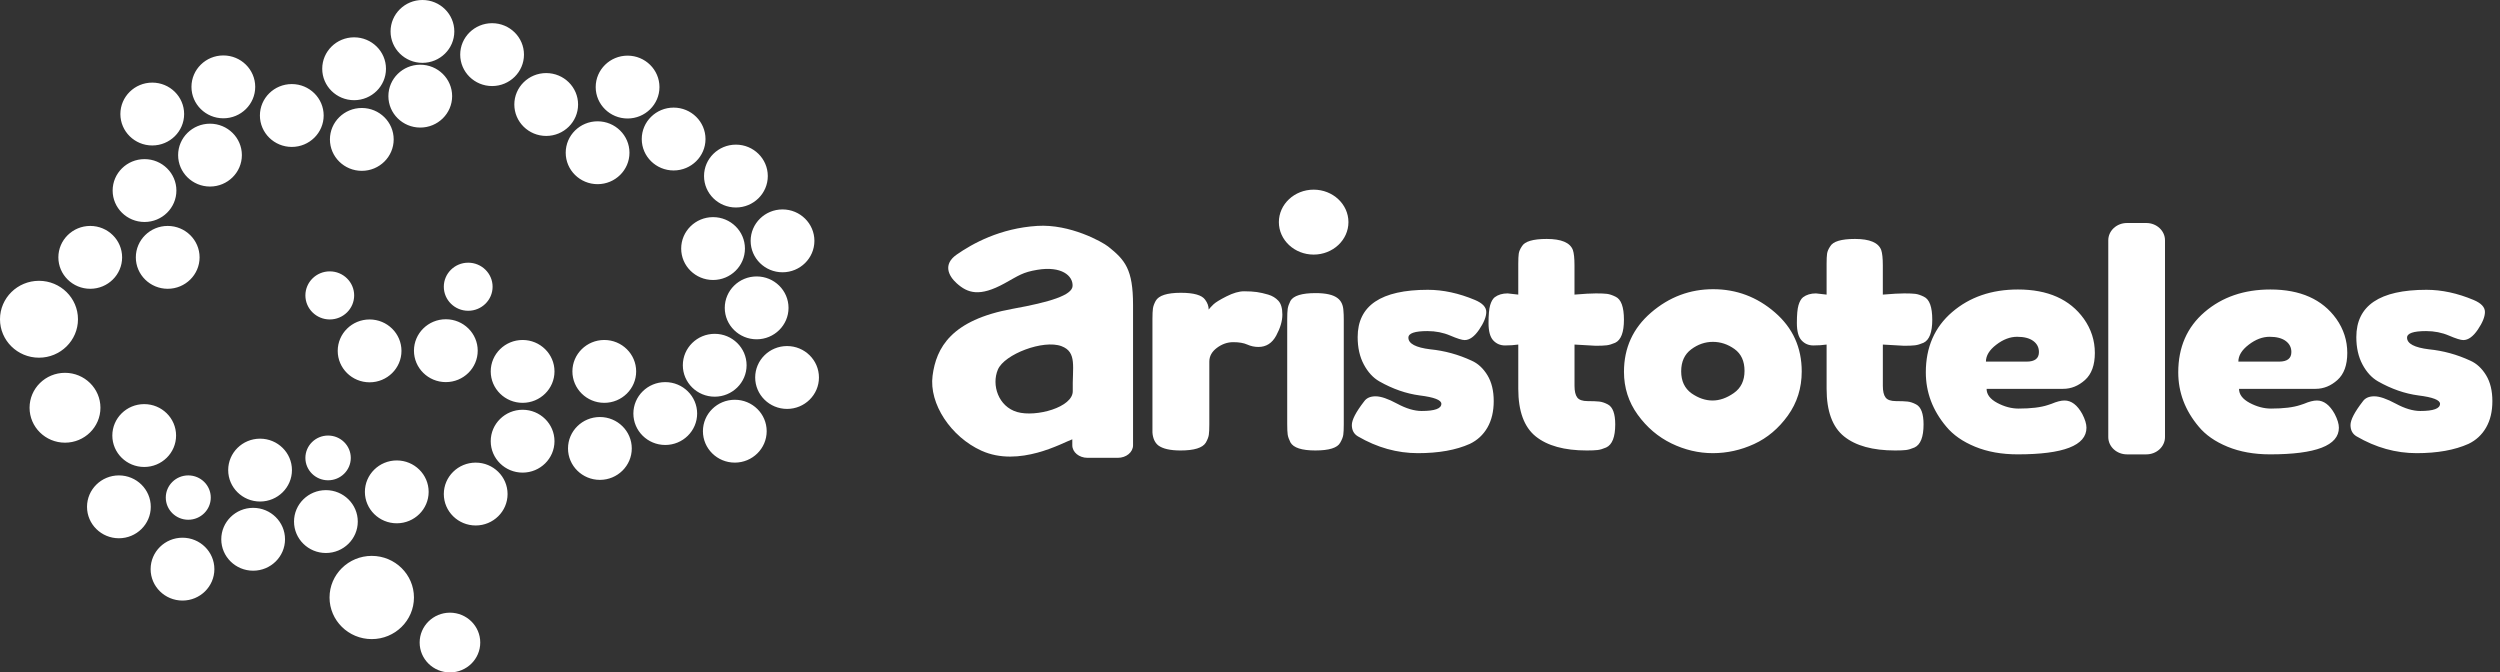
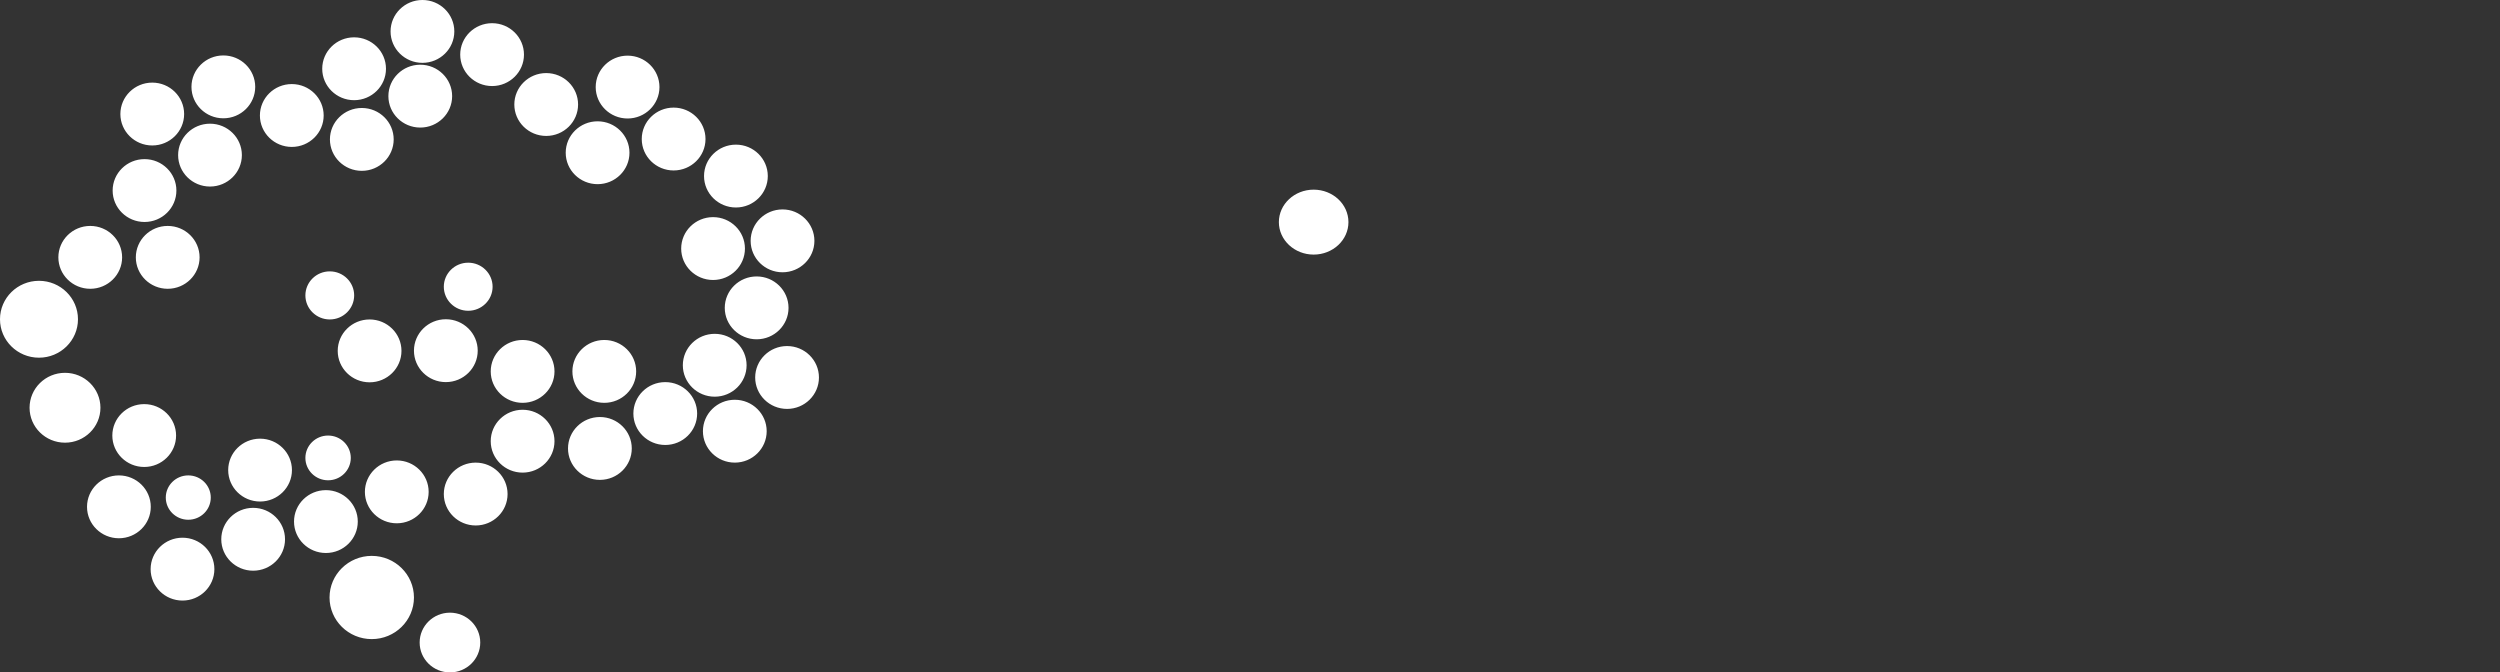
<svg xmlns="http://www.w3.org/2000/svg" height="78" viewBox="0 0 290 78" width="290">
  <rect x="0" y="0" width="290" height="78" fill="#333333" stroke="none" />
  <g fill="#fff" fill-rule="evenodd">
    <g transform="translate(108 22)">
-       <path d="m117.586 2.107c0-1.107-.97-2.005-2.166-2.005h-2.248c-1.194 0-2.166.898-2.166 2.005v22.828c0 1.106.971 2.005 2.166 2.005h2.248c1.196 0 2.166-.899 2.166-2.005zm-8.137 13.066c0 1.411-.381 2.458-1.143 3.141-.762.683-1.605 1.024-2.53 1.024h-8.885c0 .648.412 1.192 1.236 1.632.826.439 1.65.658 2.474.658 1.45 0 2.587-.138 3.411-.416l.414-.139c.6-.254 1.098-.382 1.5-.382.799 0 1.487.521 2.062 1.562.324.625.486 1.157.486 1.596 0 2.06-2.662 3.089-7.985 3.089-1.85 0-3.494-.295-4.93-.885-1.438-.591-2.556-1.371-3.356-2.344-1.574-1.873-2.363-3.967-2.363-6.282 0-2.914 1.019-5.247 3.055-6.993 2.037-1.747 4.581-2.62 7.63-2.62 3.473 0 6.023 1.135 7.649 3.402.849 1.203 1.273 2.521 1.273 3.956zm29.282 0c0 1.411-.381 2.458-1.143 3.141-.762.683-1.605 1.024-2.53 1.024h-8.885c0 .648.412 1.192 1.236 1.632.826.439 1.65.658 2.474.658 1.45 0 2.587-.138 3.411-.416l.414-.139c.6-.254 1.098-.382 1.5-.382.799 0 1.487.521 2.062 1.562.324.625.486 1.157.486 1.596 0 2.06-2.662 3.089-7.985 3.089-1.85 0-3.494-.295-4.93-.885-1.438-.591-2.556-1.371-3.356-2.344-1.574-1.873-2.363-3.967-2.363-6.282 0-2.914 1.019-5.247 3.055-6.993 2.037-1.747 4.581-2.62 7.63-2.62 3.473 0 6.023 1.135 7.649 3.402.849 1.203 1.273 2.521 1.273 3.956zm-114.758 9.684c-.474-.278-.713-.717-.713-1.32 0-.601.476-1.515 1.425-2.741.274-.394.719-.591 1.331-.591.612 0 1.444.284 2.493.851 1.05.567 2.0.851 2.849.851 1.524 0 2.287-.278 2.287-.833 0-.439-.837-.763-2.511-.971-1.574-.209-3.137-.753-4.686-1.632-.725-.416-1.325-1.07-1.799-1.961-.476-.891-.713-1.949-.713-3.175 0-3.656 2.711-5.485 8.135-5.485 1.774 0 3.599.394 5.473 1.18.875.37 1.312.833 1.312 1.388 0 .555-.274 1.238-.824 2.048s-1.112 1.215-1.687 1.215c-.301 0-.857-.174-1.669-.521s-1.693-.521-2.643-.521c-1.475 0-2.212.254-2.212.763 0 .694.851 1.146 2.55 1.354 1.648.162 3.249.601 4.798 1.32.725.323 1.331.885 1.819 1.682.486.799.731 1.8.731 3.002 0 1.203-.245 2.227-.731 3.072-.488.845-1.17 1.474-2.043 1.892-1.6.717-3.605 1.076-6.017 1.076s-4.73-.648-6.954-1.943zm115.845 0c-.476-.278-.713-.717-.713-1.32 0-.601.476-1.515 1.425-2.741.274-.394.719-.591 1.331-.591.612 0 1.442.284 2.493.851 1.05.567 2.0.851 2.849.851 1.524 0 2.287-.278 2.287-.833 0-.439-.837-.763-2.511-.971-1.574-.209-3.137-.753-4.686-1.632-.725-.416-1.325-1.07-1.799-1.961-.476-.891-.713-1.949-.713-3.175 0-3.656 2.711-5.485 8.135-5.485 1.774 0 3.599.394 5.473 1.18.875.37 1.312.833 1.312 1.388 0 .555-.276 1.238-.824 2.048-.55.81-1.112 1.215-1.687 1.215-.301 0-.857-.174-1.669-.521s-1.693-.521-2.643-.521c-1.475 0-2.212.254-2.212.763 0 .694.851 1.146 2.55 1.354 1.648.162 3.249.601 4.798 1.32.725.323 1.331.885 1.819 1.682.486.799.73 1.8.73 3.002 0 1.203-.243 2.227-.73 3.072-.488.845-1.168 1.474-2.043 1.892-1.6.717-3.605 1.076-6.017 1.076-2.412 0-4.73-.648-6.954-1.943zm-84.991-7.497c0-2.777 1.049-5.067 3.148-6.872 2.101-1.806 4.499-2.708 7.198-2.708 2.7 0 5.088.896 7.161 2.691 2.076 1.793 3.112 4.078 3.112 6.854 0 1.92-.538 3.627-1.611 5.119-1.075 1.493-2.381 2.592-3.918 3.297-1.538.706-3.131 1.058-4.781 1.058-1.648 0-3.249-.376-4.798-1.127-1.549-.753-2.855-1.863-3.918-3.333-1.061-1.469-1.593-3.13-1.593-4.98zm-41.276-8.954c.474.138.868.376 1.181.711.313.336.469.873.469 1.614 0 .74-.239 1.55-.713 2.43-.476.879-1.162 1.318-2.062 1.318-.449 0-.882-.092-1.294-.277-.412-.185-.956-.278-1.631-.278-.674 0-1.306.221-1.893.66-.587.44-.88.972-.88 1.596v7.289c0 .532-.019.931-.057 1.198-.037.265-.155.572-.355.919-.375.602-1.351.902-2.925.902-1.199 0-2.062-.196-2.587-.589-.4-.324-.624-.822-.674-1.493v-13.188c0-.532.019-.932.056-1.198.037-.267.144-.561.319-.885.35-.625 1.325-.938 2.923-.938 1.5 0 2.437.267 2.812.799.276.37.412.752.412 1.146.125-.162.307-.36.544-.591s.744-.544 1.518-.937c.775-.393 1.456-.591 2.043-.591s1.081.03 1.481.087c.4.057.837.156 1.312.295zm2.212 2.846c0-.532.019-.931.056-1.198.037-.265.144-.572.318-.919.35-.602 1.326-.902 2.925-.902 1.199 0 2.05.196 2.55.589.424.324.649.822.674 1.493.025.231.037.567.037 1.005v12.148c0 .532-.019.931-.056 1.198-.037.265-.156.572-.356.919-.325.602-1.287.902-2.886.902-1.576 0-2.538-.313-2.888-.937-.174-.347-.28-.648-.318-.902-.037-.255-.056-.66-.056-1.215zm35.764 3.089-2.437-.139v4.789c0 .625.107 1.076.319 1.354.212.278.612.416 1.199.416.587 0 1.038.019 1.349.053.313.034.644.143.995.33.575.3.861 1.076.861 2.325 0 1.457-.349 2.348-1.049 2.672-.375.162-.706.261-.995.295-.287.034-.705.052-1.255.052-2.6 0-4.573-.544-5.924-1.631-1.349-1.087-2.023-2.927-2.023-5.519v-5.136c-.476.069-.988.103-1.537.103-.55 0-1.007-.196-1.37-.589-.363-.393-.544-1.064-.544-2.012 0-.949.064-1.638.187-2.065.125-.429.301-.734.525-.921.4-.3.9-.45 1.5-.45l1.238.139v-3.576c0-.532.019-.925.056-1.18.037-.254.156-.532.356-.832.325-.579 1.287-.868 2.886-.868 1.7 0 2.713.427 3.036 1.284.125.37.187.961.187 1.77v3.402c1.1-.093 1.932-.139 2.494-.139.562 0 .987.017 1.273.052.288.034.618.145.995.33.649.301.974 1.192.974 2.672 0 1.459-.338 2.349-1.013 2.673-.375.162-.705.26-.993.294-.287.036-.719.053-1.294.053zm35.766 0-2.437-.139v4.789c0 .625.105 1.076.319 1.354.212.278.612.416 1.199.416s1.036.019 1.349.053c.313.034.643.143.993.33.575.3.863 1.076.863 2.325 0 1.457-.35 2.348-1.05 2.672-.375.162-.705.261-.993.295-.287.034-.706.052-1.256.052-2.598 0-4.573-.544-5.923-1.631-1.349-1.087-2.025-2.927-2.025-5.519v-5.136c-.474.069-.987.103-1.537.103s-1.005-.196-1.368-.589c-.363-.393-.544-1.064-.544-2.012 0-.949.062-1.638.187-2.065.125-.429.301-.734.525-.921.4-.3.9-.45 1.5-.45l1.236.139v-3.576c0-.532.019-.925.057-1.18.037-.254.155-.532.356-.832.324-.579 1.286-.868 2.886-.868 1.7 0 2.711.427 3.036 1.284.125.37.187.961.187 1.77v3.402c1.1-.093 1.93-.139 2.493-.139s.987.017 1.275.052c.287.034.618.145.993.33.651.301.974 1.192.974 2.672 0 1.459-.336 2.349-1.012 2.673-.375.162-.706.26-.993.294-.288.036-.719.053-1.294.053zm-24.631 5.518c.799.555 1.613.833 2.437.833.826 0 1.65-.29 2.474-.868.826-.578 1.238-1.434 1.238-2.569 0-1.133-.387-1.978-1.162-2.533-.776-.555-1.613-.833-2.513-.833-.899 0-1.737.29-2.511.868s-1.162 1.429-1.162 2.552c0 1.122.4 1.972 1.199 2.55zm38.876-3.679c.95 0 1.425-.37 1.425-1.11 0-.532-.218-.961-.657-1.285-.437-.323-1.061-.485-1.873-.485-.813 0-1.619.305-2.418.919-.801.612-1.201 1.266-1.201 1.961zm29.282 0c.95 0 1.425-.37 1.425-1.11 0-.532-.218-.961-.657-1.285-.437-.323-1.061-.485-1.873-.485-.813 0-1.619.305-2.418.919-.801.612-1.201 1.266-1.201 1.961z" fill-rule="nonzero" transform="translate(25.554 3.767)" />
-       <path d="m23.433 25.574c0 .801-.788 1.452-1.761 1.452h-3.524c-.971 0-1.761-.651-1.761-1.452v-.695c-1.092.385-6.164 3.308-10.548 1.317-3.531-1.603-6.088-5.437-5.662-8.691.423-3.233 2.144-6.476 9.308-7.767 4.332-.779 6.883-1.581 6.934-2.641.057-1.203-1.301-2.344-4.087-1.88-1.717.285-2.152.661-3.787 1.563-2.929 1.616-4.301 1.139-5.569 0-.943-.848-1.631-2.195 0-3.329 1.831-1.275 5.03-3.06 9.356-3.328 3.792-.237 7.529 1.853 8.212 2.394 1.967 1.56 2.888 2.644 2.888 6.772zm-8.296-11.497c1.832.692 1.241 2.432 1.303 5.195.044 1.896-4.273 3.069-6.449 2.442-2.175-.626-2.998-3.132-2.237-4.923.76-1.791 5.288-3.505 7.383-2.714z" transform="translate(0 4.081)" />
      <path d="m44.384 0c2.227 0 4.035 1.688 4.035 3.767 0 2.078-1.808 3.766-4.035 3.766-2.227 0-4.035-1.688-4.035-3.766 0-2.08 1.808-3.767 4.035-3.767z" />
    </g>
    <path d="m52.194 71.07c1.94 0 3.515 1.552 3.515 3.465 0 1.912-1.575 3.465-3.515 3.465-1.94 0-3.515-1.552-3.515-3.465 0-1.912 1.575-3.465 3.515-3.465zm-9.071-6.588c2.702 0 4.896 2.163 4.896 4.827 0 2.664-2.194 4.827-4.896 4.827-2.703 0-4.897-2.163-4.897-4.827 0-2.664 2.194-4.827 4.897-4.827zm-21.953-2.108c2.041 0 3.698 1.634 3.698 3.646s-1.657 3.646-3.698 3.646c-2.041 0-3.698-1.634-3.698-3.646s1.657-3.646 3.698-3.646zm8.195-3.464c2.041 0 3.698 1.634 3.698 3.646s-1.657 3.646-3.698 3.646c-2.041 0-3.698-1.634-3.698-3.646s1.657-3.646 3.698-3.646zm8.439-2.054c2.041 0 3.698 1.634 3.698 3.646s-1.657 3.646-3.698 3.646c-2.041 0-3.698-1.634-3.698-3.646s1.657-3.646 3.698-3.646zm-24.012-1.709c2.041 0 3.698 1.634 3.698 3.646s-1.657 3.646-3.698 3.646-3.698-1.634-3.698-3.646 1.657-3.646 3.698-3.646zm41.388-1.483c2.042 0 3.698 1.634 3.698 3.646s-1.656 3.646-3.698 3.646c-2.041 0-3.698-1.634-3.698-3.646s1.657-3.646 3.698-3.646zm-9.155-.253c2.041 0 3.698 1.634 3.698 3.646s-1.657 3.646-3.698 3.646c-2.041 0-3.698-1.634-3.698-3.646s1.657-3.646 3.698-3.646zm-24.185 1.736c1.44 0 2.609 1.152 2.609 2.572s-1.169 2.572-2.609 2.572c-1.44 0-2.609-1.152-2.609-2.572s1.169-2.572 2.609-2.572zm8.328-4.261c2.041 0 3.698 1.634 3.698 3.646s-1.657 3.646-3.698 3.646c-2.041 0-3.698-1.634-3.698-3.646s1.657-3.646 3.698-3.646zm7.89-.362c1.453 0 2.633 1.163 2.633 2.595s-1.18 2.595-2.633 2.595-2.633-1.163-2.633-2.595 1.18-2.595 2.633-2.595zm31.53-2.149c2.04 0 3.698 1.634 3.698 3.646s-1.658 3.646-3.698 3.646c-2.042 0-3.699-1.634-3.699-3.646s1.658-3.646 3.699-3.646zm-8.965-.842c2.04 0 3.698 1.634 3.698 3.646s-1.658 3.646-3.698 3.646c-2.042 0-3.699-1.634-3.699-3.646s1.658-3.646 3.699-3.646zm-43.895-.655c2.041 0 3.698 1.634 3.698 3.646s-1.657 3.646-3.698 3.646c-2.041 0-3.698-1.634-3.698-3.646s1.657-3.646 3.698-3.646zm68.51-.505c2.042 0 3.698 1.634 3.698 3.646s-1.656 3.646-3.698 3.646c-2.042 0-3.698-1.634-3.698-3.646s1.656-3.646 3.698-3.646zm-8.068-2.047c2.042 0 3.699 1.634 3.699 3.646s-1.658 3.646-3.699 3.646c-2.04 0-3.698-1.634-3.698-3.646s1.658-3.646 3.698-3.646zm-69.629-1.078c2.269 0 4.111 1.816 4.111 4.052 0 2.236-1.842 4.052-4.111 4.052-2.269 0-4.111-1.816-4.111-4.052 0-2.237 1.842-4.052 4.111-4.052zm83.759-3.105c2.042 0 3.699 1.634 3.699 3.646 0 2.012-1.658 3.646-3.699 3.646-2.04 0-3.698-1.634-3.698-3.646 0-2.012 1.658-3.646 3.698-3.646zm-30.676-.705c2.04 0 3.698 1.634 3.698 3.646 0 2.012-1.658 3.646-3.698 3.646-2.042 0-3.699-1.634-3.699-3.646 0-2.012 1.658-3.646 3.699-3.646zm9.474 0c2.04 0 3.698 1.634 3.698 3.646 0 2.012-1.658 3.646-3.698 3.646-2.042 0-3.699-1.634-3.699-3.646 0-2.012 1.658-3.646 3.699-3.646zm12.81-.713c2.04 0 3.698 1.634 3.698 3.646s-1.658 3.646-3.698 3.646c-2.042 0-3.699-1.634-3.699-3.646s1.658-3.646 3.699-3.646zm-40.034-1.667c2.041 0 3.698 1.634 3.698 3.646s-1.657 3.646-3.698 3.646c-2.041 0-3.698-1.634-3.698-3.646s1.657-3.646 3.698-3.646zm8.844-.024c2.041 0 3.698 1.634 3.698 3.646 0 2.012-1.657 3.646-3.698 3.646-2.041 0-3.698-1.634-3.698-3.646 0-2.012 1.657-3.646 3.698-3.646zm-47.195-4.459c2.496 0 4.523 1.998 4.523 4.459s-2.027 4.459-4.523 4.459c-2.497 0-4.523-1.998-4.523-4.459s2.027-4.459 4.523-4.459zm83.249-.507c2.04 0 3.698 1.634 3.698 3.646 0 2.012-1.658 3.646-3.698 3.646-2.042 0-3.699-1.634-3.699-3.646 0-2.012 1.658-3.646 3.699-3.646zm-49.517-.588c1.561 0 2.829 1.25 2.829 2.789s-1.268 2.789-2.829 2.789-2.829-1.25-2.829-2.789 1.268-2.789 2.829-2.789zm16.057-1.007c1.561 0 2.83 1.25 2.83 2.789 0 1.539-1.268 2.789-2.83 2.789-1.561 0-2.829-1.25-2.829-2.789 0-1.539 1.268-2.789 2.829-2.789zm-34.857-4.264c2.041 0 3.698 1.634 3.698 3.646 0 2.012-1.657 3.646-3.698 3.646-2.041 0-3.698-1.634-3.698-3.646 0-2.012 1.657-3.646 3.698-3.646zm-8.986 0c2.041 0 3.698 1.634 3.698 3.646 0 2.012-1.657 3.646-3.698 3.646-2.041 0-3.698-1.634-3.698-3.646 0-2.012 1.657-3.646 3.698-3.646zm72.247-1.021c2.04 0 3.698 1.634 3.698 3.646s-1.658 3.646-3.698 3.646c-2.042 0-3.698-1.634-3.698-3.646s1.656-3.646 3.698-3.646zm8.057-.894c2.042 0 3.699 1.634 3.699 3.646s-1.658 3.646-3.699 3.646c-2.04 0-3.698-1.634-3.698-3.646s1.658-3.646 3.698-3.646zm-74.008-5.835c2.041 0 3.698 1.634 3.698 3.646s-1.657 3.646-3.698 3.646c-2.041 0-3.698-1.634-3.698-3.646s1.657-3.646 3.698-3.646zm68.602-1.68c2.04 0 3.698 1.634 3.698 3.646s-1.658 3.646-3.698 3.646c-2.042 0-3.699-1.634-3.699-3.646s1.658-3.646 3.699-3.646zm-61.007-2.43c2.041 0 3.698 1.634 3.698 3.646s-1.657 3.646-3.698 3.646c-2.041 0-3.698-1.634-3.698-3.646s1.657-3.646 3.698-3.646zm44.961-.276c2.04 0 3.698 1.634 3.698 3.646s-1.658 3.646-3.698 3.646c-2.042 0-3.698-1.634-3.698-3.646s1.656-3.646 3.698-3.646zm-27.351-1.546c2.041 0 3.698 1.634 3.698 3.646 0 2.012-1.657 3.646-3.698 3.646-2.041 0-3.698-1.634-3.698-3.646 0-2.012 1.657-3.646 3.698-3.646zm36.171-.044c2.042 0 3.698 1.634 3.698 3.646 0 2.012-1.656 3.646-3.698 3.646-2.042 0-3.698-1.634-3.698-3.646 0-2.012 1.656-3.646 3.698-3.646zm-44.293-2.73c2.041 0 3.698 1.634 3.698 3.646s-1.657 3.646-3.698 3.646c-2.041 0-3.698-1.634-3.698-3.646s1.657-3.646 3.698-3.646zm-16.186-.169c2.041 0 3.698 1.634 3.698 3.646s-1.657 3.646-3.698 3.646c-2.041 0-3.698-1.634-3.698-3.646s1.657-3.646 3.698-3.646zm45.698-1.106c2.042 0 3.698 1.634 3.698 3.646s-1.656 3.646-3.698 3.646c-2.042 0-3.698-1.634-3.698-3.646s1.656-3.646 3.698-3.646zm-14.609-.97c2.041 0 3.698 1.634 3.698 3.646s-1.657 3.646-3.698 3.646c-2.041 0-3.698-1.634-3.698-3.646s1.657-3.646 3.698-3.646zm24.049-1.052c2.04 0 3.698 1.634 3.698 3.646 0 2.012-1.658 3.646-3.698 3.646-2.042 0-3.699-1.634-3.699-3.646 0-2.012 1.658-3.646 3.699-3.646zm-46.892-.023c2.041 0 3.698 1.634 3.698 3.646s-1.657 3.646-3.698 3.646c-2.041 0-3.698-1.634-3.698-3.646s1.657-3.646 3.698-3.646zm15.169-2.101c2.041 0 3.698 1.634 3.698 3.646 0 2.012-1.657 3.646-3.698 3.646-2.041 0-3.698-1.634-3.698-3.646 0-2.012 1.657-3.646 3.698-3.646zm16.007-1.64c2.04 0 3.698 1.634 3.698 3.646s-1.658 3.646-3.698 3.646c-2.042 0-3.699-1.634-3.699-3.646s1.657-3.646 3.699-3.646zm-8.08-2.691c2.041 0 3.698 1.634 3.698 3.646 0 2.012-1.657 3.646-3.698 3.646-2.041 0-3.698-1.634-3.698-3.646 0-2.012 1.657-3.646 3.698-3.646z" />
  </g>
</svg>